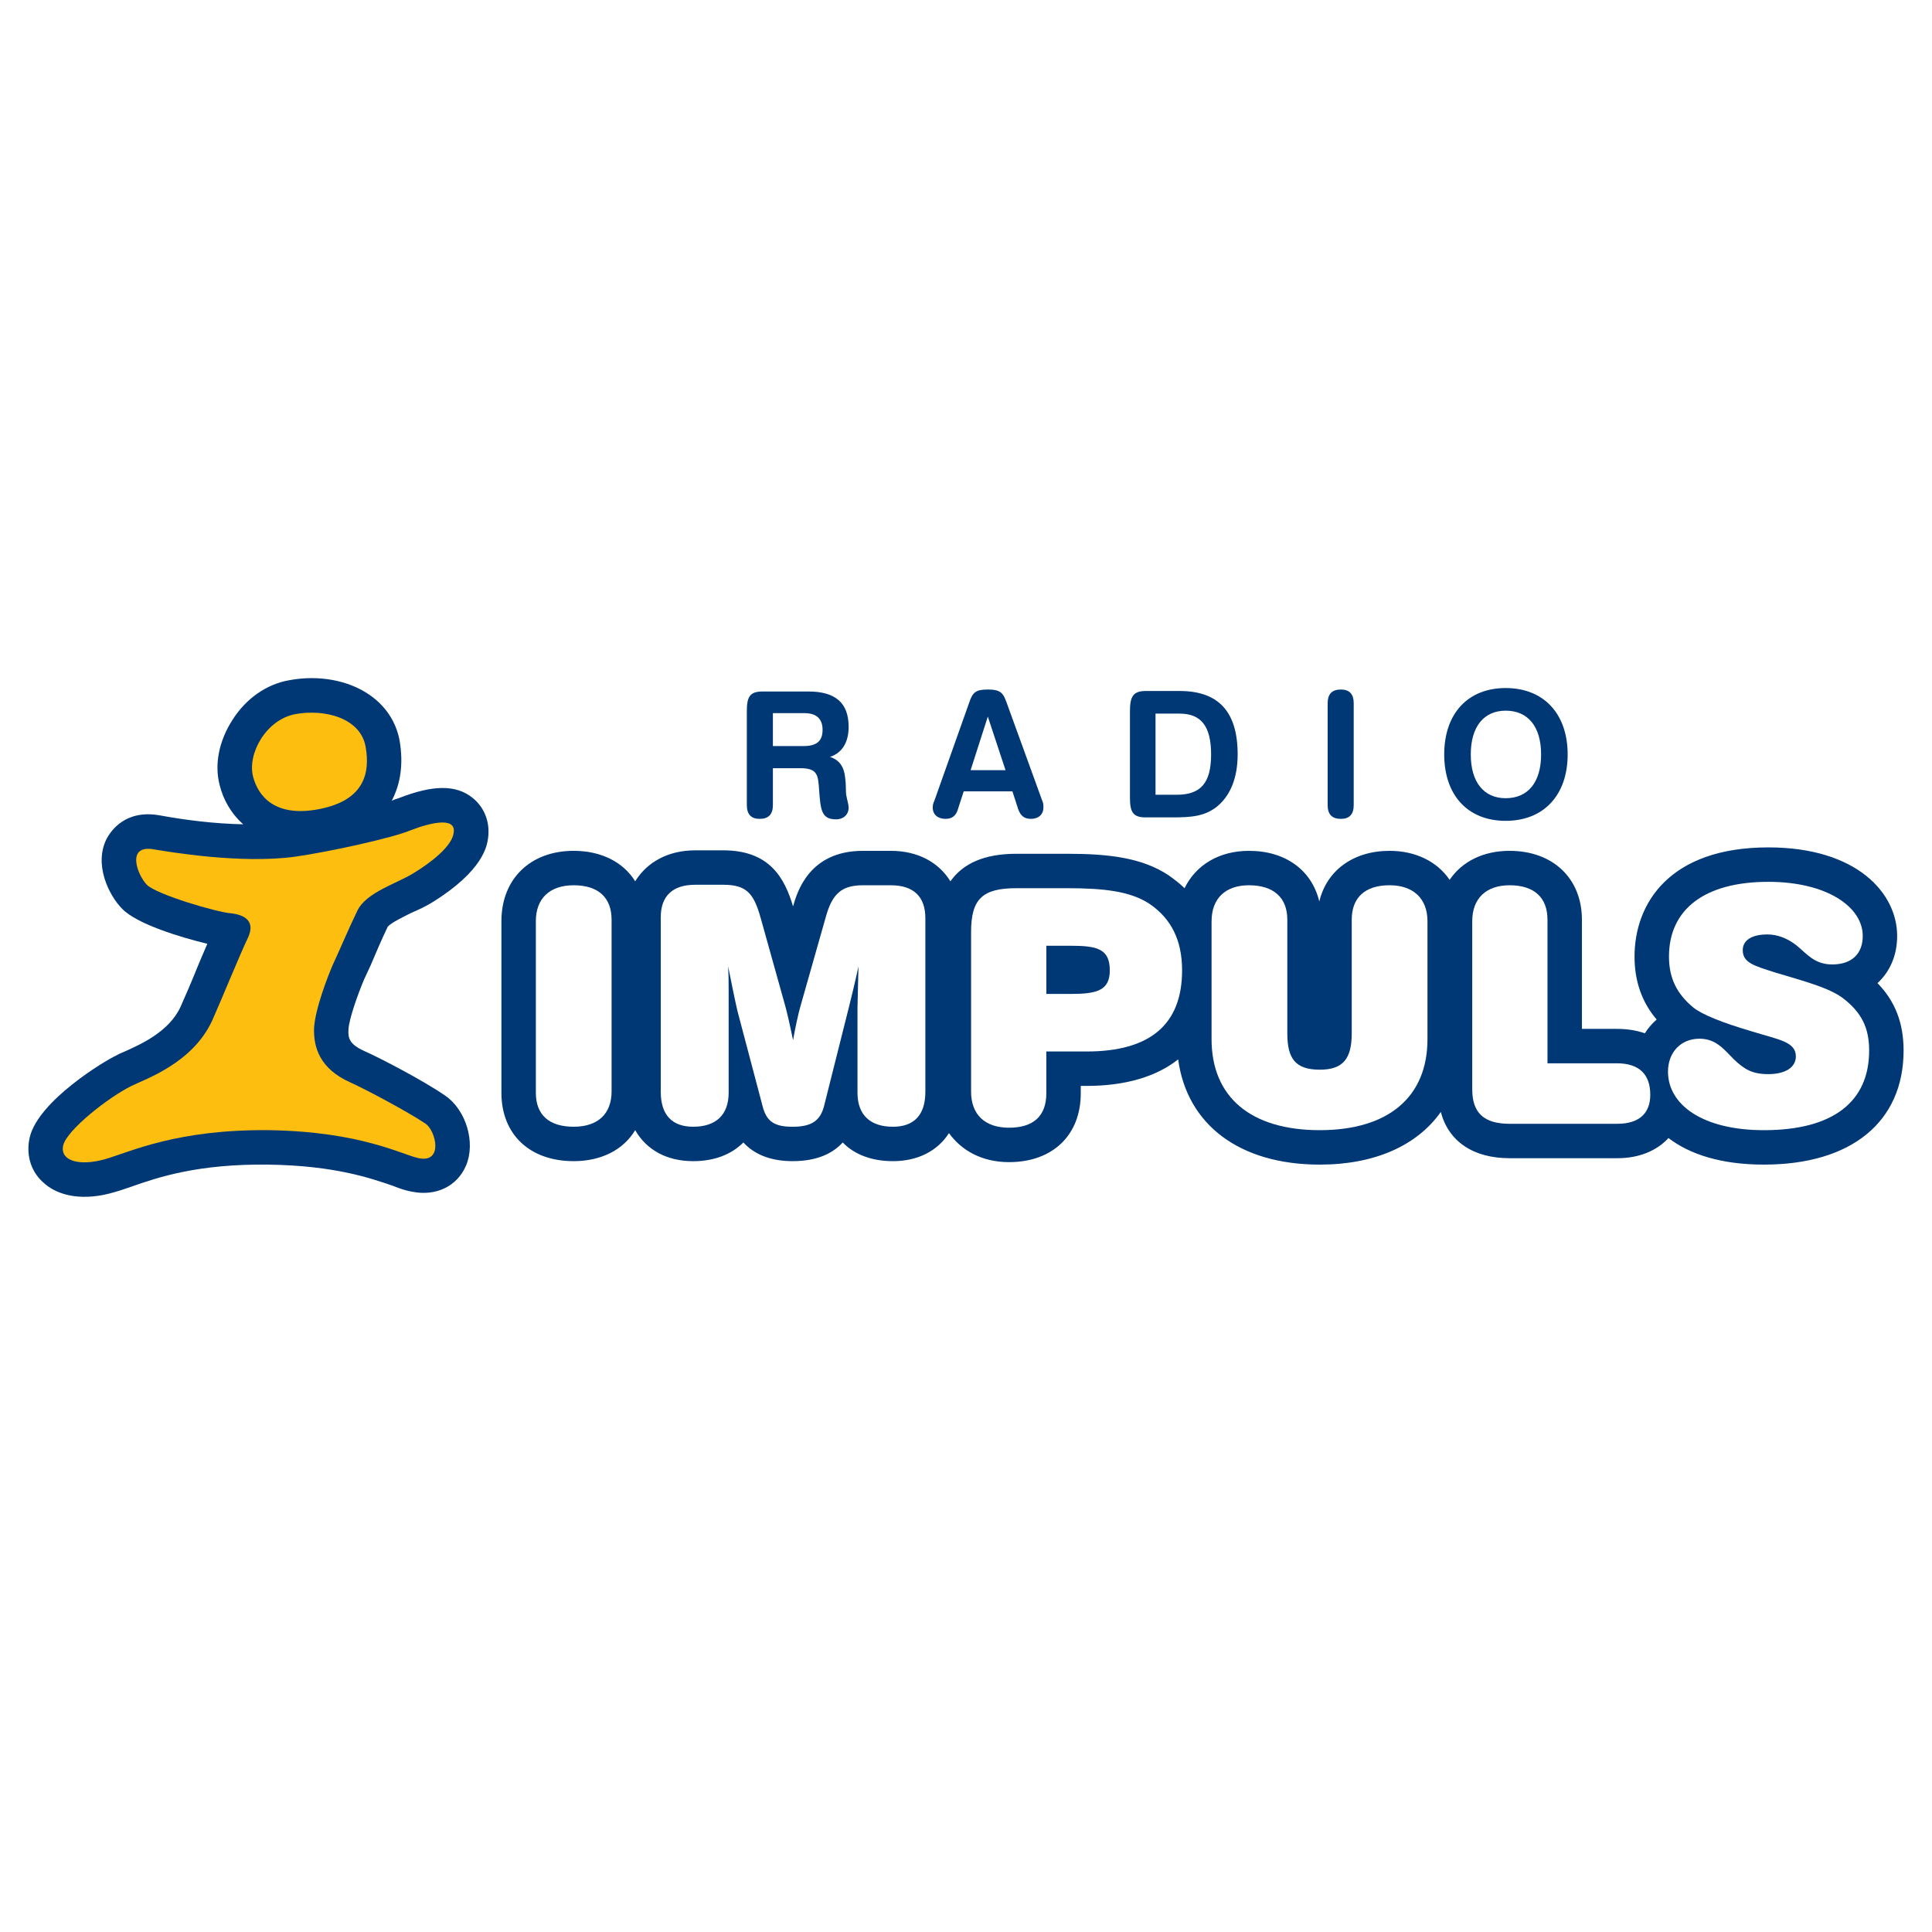
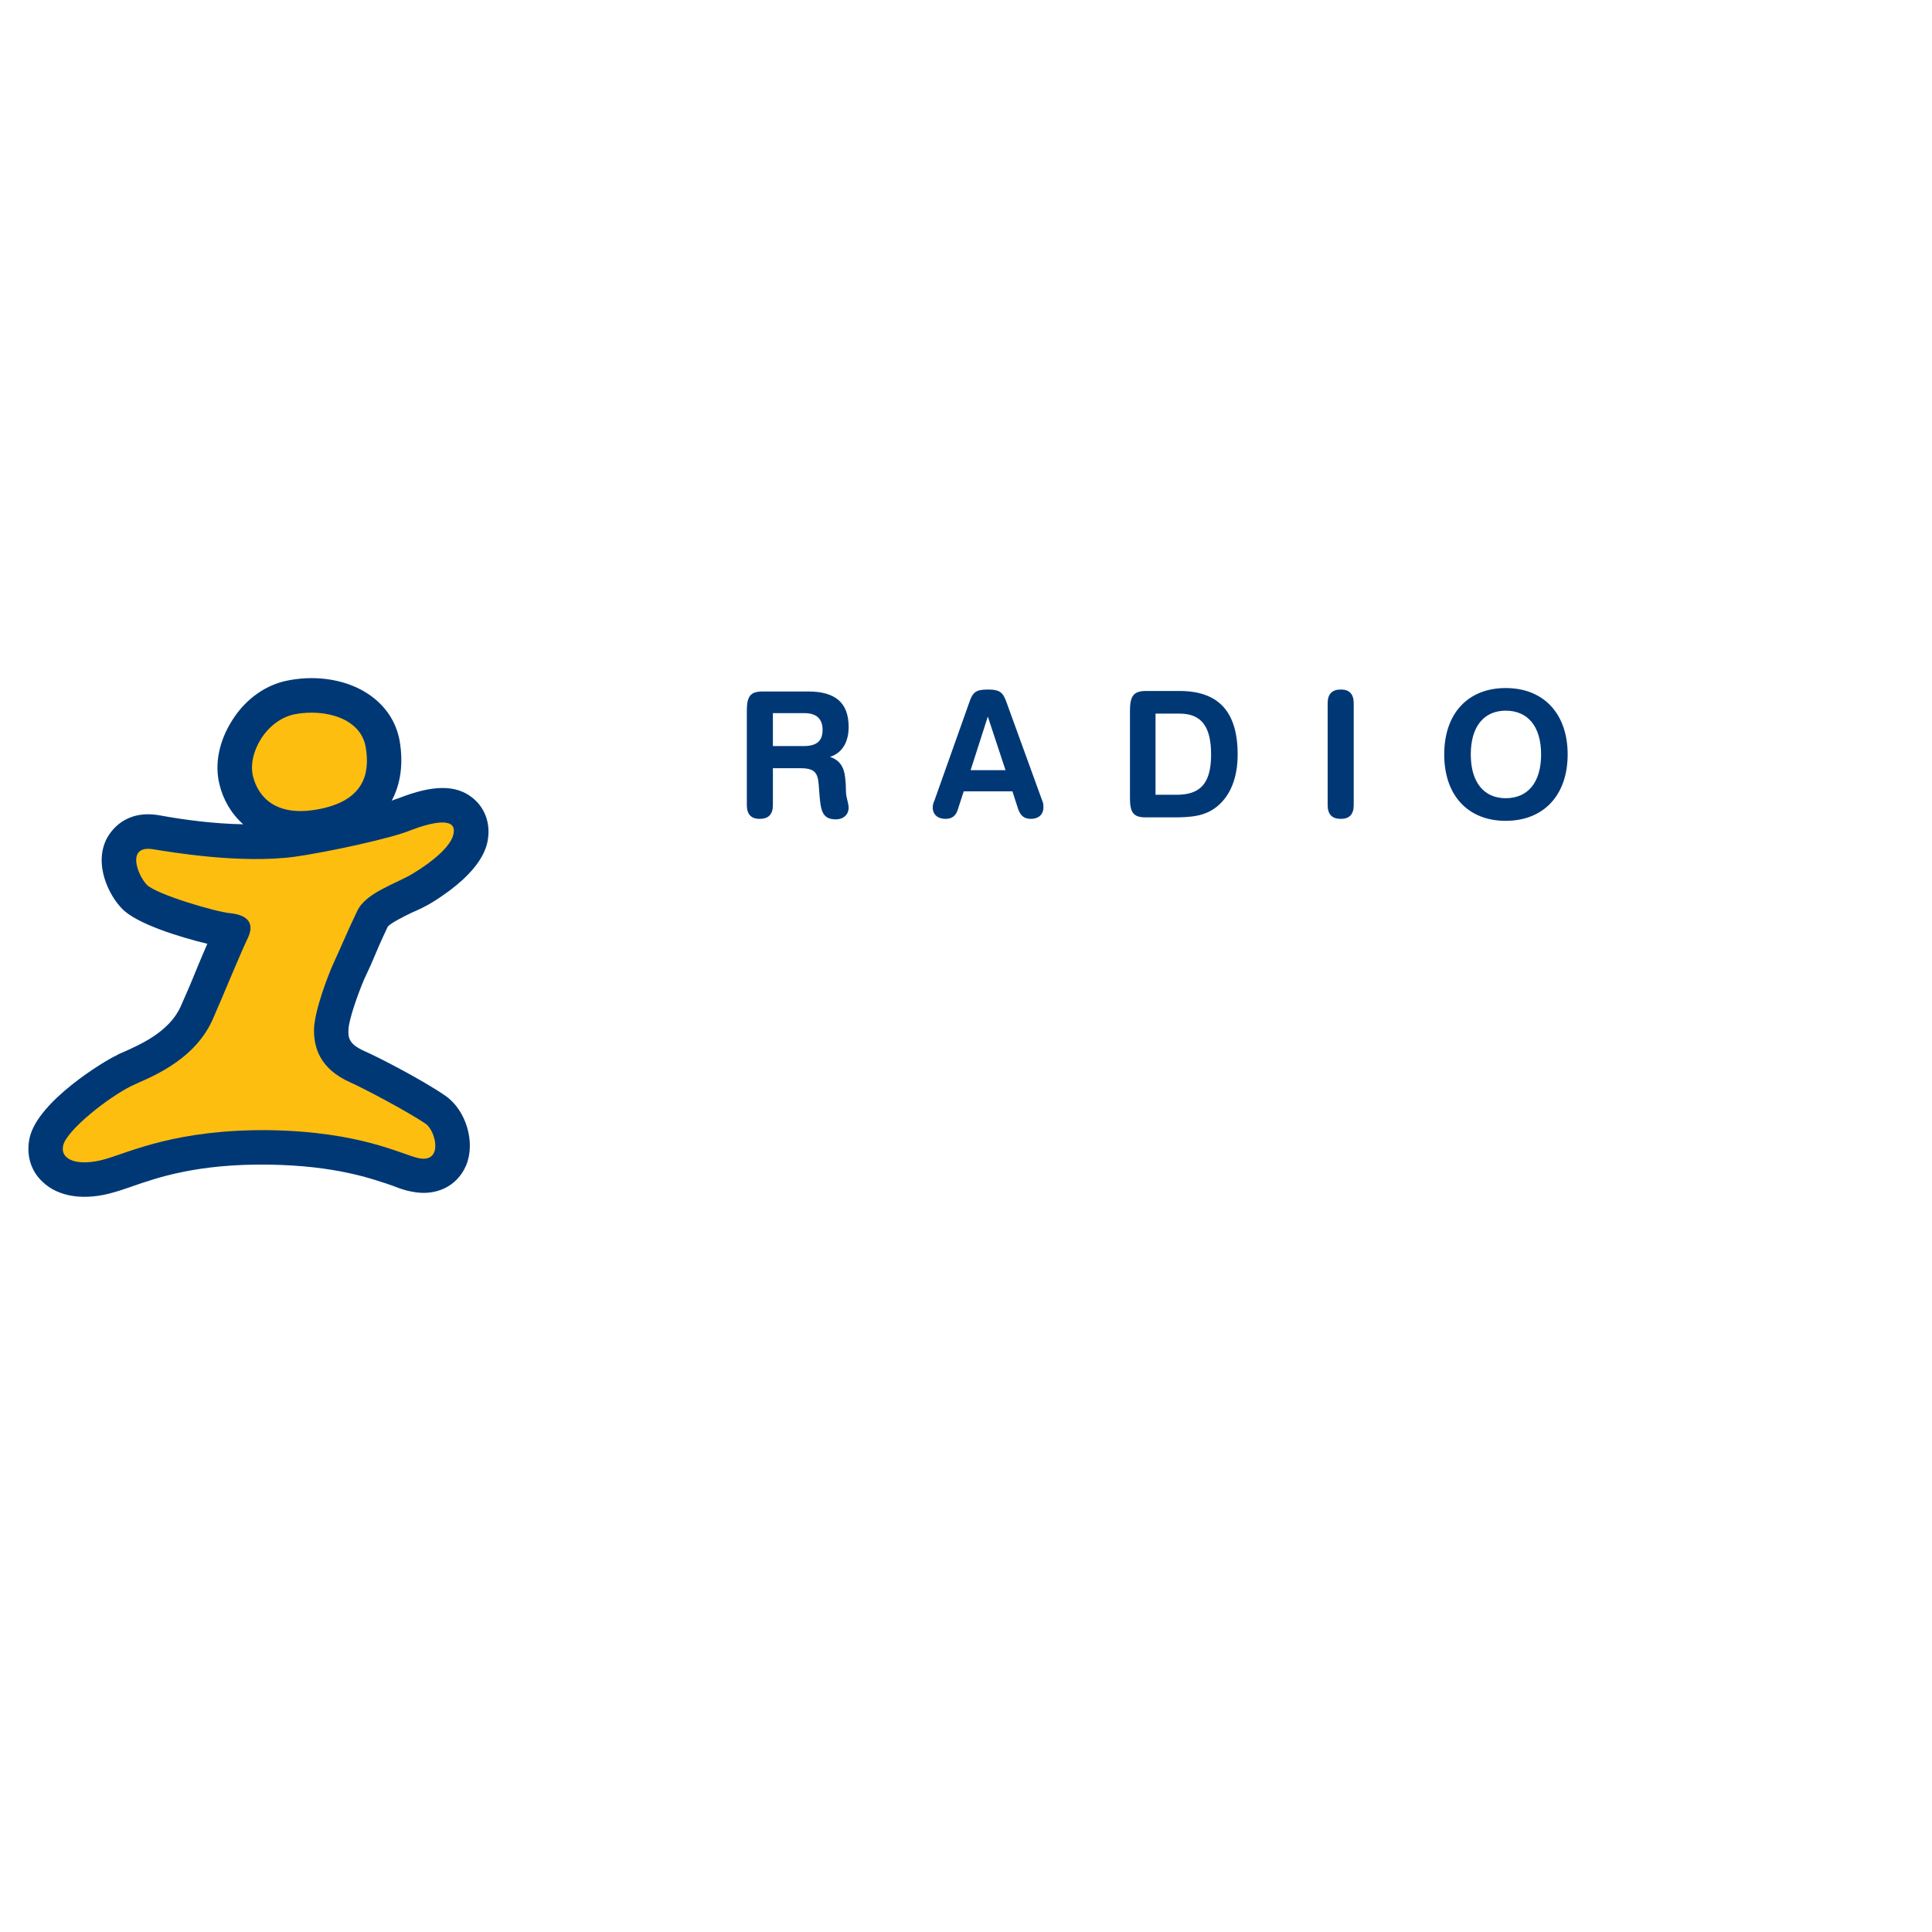
<svg xmlns="http://www.w3.org/2000/svg" version="1.0" id="Layer_1" x="0px" y="0px" width="192.756px" height="192.756px" viewBox="0 0 192.756 192.756" enable-background="new 0 0 192.756 192.756" xml:space="preserve">
  <g>
    <polygon fill-rule="evenodd" clip-rule="evenodd" fill="#FFFFFF" points="0,0 192.756,0 192.756,192.756 0,192.756 0,0  " />
-     <path fill-rule="evenodd" clip-rule="evenodd" fill="#003876" d="M77.112,71.149h3.14l0,0c1.227,0,1.816,0.589,1.816,1.668   c0,1.128-0.589,1.619-1.914,1.619l0,0h-3.042V71.149L77.112,71.149L77.112,71.149z M77.112,80.324v-3.68h2.748l0,0   c1.717,0,1.766,0.687,1.865,2.208c0.147,1.865,0.196,2.895,1.668,2.895c0.785,0,1.276-0.491,1.276-1.178   c0-0.294-0.147-0.736-0.246-1.275c-0.049-0.393,0-0.932-0.098-1.668c-0.098-1.128-0.589-1.815-1.521-2.11   c1.227-0.393,1.865-1.472,1.865-2.993c0-2.404-1.325-3.533-4.024-3.533l0,0h-4.563l0,0c-1.276,0-1.57,0.54-1.57,1.963l0,0v9.371   l0,0c0,0.933,0.441,1.374,1.275,1.374C76.67,81.698,77.112,81.257,77.112,80.324L77.112,80.324L77.112,80.324L77.112,80.324z" />
+     <path fill-rule="evenodd" clip-rule="evenodd" fill="#003876" d="M77.112,71.149h3.14l0,0c1.227,0,1.816,0.589,1.816,1.668   c0,1.128-0.589,1.619-1.914,1.619l0,0h-3.042V71.149L77.112,71.149L77.112,71.149z M77.112,80.324v-3.68h2.748l0,0   c1.717,0,1.766,0.687,1.865,2.208c0.147,1.865,0.196,2.895,1.668,2.895c0.785,0,1.276-0.491,1.276-1.178   c0-0.294-0.147-0.736-0.246-1.275c-0.049-0.393,0-0.932-0.098-1.668c-0.098-1.128-0.589-1.815-1.521-2.11   c1.227-0.393,1.865-1.472,1.865-2.993c0-2.404-1.325-3.533-4.024-3.533l0,0h-4.563c-1.276,0-1.57,0.54-1.57,1.963l0,0v9.371   l0,0c0,0.933,0.441,1.374,1.275,1.374C76.67,81.698,77.112,81.257,77.112,80.324L77.112,80.324L77.112,80.324L77.112,80.324z" />
    <path fill-rule="evenodd" clip-rule="evenodd" fill="#003876" d="M98.555,71.493l1.767,5.348h-3.484L98.555,71.493L98.555,71.493   L98.555,71.493z M95.562,80.766l0.589-1.815h4.857l0.589,1.815l0,0c0.245,0.638,0.589,0.932,1.276,0.932   c0.735,0,1.227-0.441,1.227-1.128c0-0.246,0-0.441-0.099-0.638l0,0l-3.582-9.862l0,0c-0.343-0.933-0.589-1.276-1.864-1.276   c-1.227,0-1.521,0.294-1.865,1.325l0,0l-3.484,9.813l0,0c-0.098,0.196-0.147,0.392-0.147,0.638c0,0.687,0.49,1.128,1.275,1.128   C94.973,81.698,95.365,81.404,95.562,80.766L95.562,80.766L95.562,80.766L95.562,80.766z" />
    <path fill-rule="evenodd" clip-rule="evenodd" fill="#003876" d="M115.287,71.198h2.404l0,0c2.158,0,3.14,1.276,3.14,4.072   c0,2.846-1.03,4.024-3.435,4.024l0,0h-2.109V71.198L115.287,71.198L115.287,71.198z M114.306,81.551h2.698l0,0   c1.815,0,3.189-0.098,4.416-1.08c1.325-1.079,2.061-2.846,2.061-5.201c0-4.269-1.913-6.33-5.789-6.33l0,0h-3.386l0,0   c-1.276,0-1.57,0.589-1.57,2.012l0,0v8.635l0,0C112.735,81.012,113.029,81.551,114.306,81.551L114.306,81.551L114.306,81.551   L114.306,81.551z" />
    <path fill-rule="evenodd" clip-rule="evenodd" fill="#003876" d="M133.785,68.794c0.834,0,1.275,0.441,1.275,1.374l0,0v10.157l0,0   c0,0.933-0.441,1.374-1.275,1.374c-0.883,0-1.325-0.441-1.325-1.374l0,0V70.167l0,0C132.46,69.235,132.902,68.794,133.785,68.794   L133.785,68.794L133.785,68.794L133.785,68.794z" />
    <path fill-rule="evenodd" clip-rule="evenodd" fill="#003876" d="M150.223,70.903c2.208,0,3.533,1.571,3.533,4.367   c0,2.797-1.325,4.367-3.533,4.367c-2.159,0-3.483-1.57-3.483-4.367C146.739,72.474,148.063,70.903,150.223,70.903L150.223,70.903   L150.223,70.903L150.223,70.903z M150.223,68.646c-3.778,0-6.133,2.552-6.133,6.624c0,4.073,2.354,6.625,6.133,6.625   s6.183-2.552,6.183-6.625C156.405,71.198,154.001,68.646,150.223,68.646L150.223,68.646L150.223,68.646L150.223,68.646z" />
-     <path fill-rule="evenodd" clip-rule="evenodd" fill="#003876" d="M187.318,98.087c1.227-1.128,1.962-2.748,1.962-4.71   c0-4.269-4.023-8.832-12.855-8.832c-9.862,0-13.347,5.594-13.347,10.893c0,2.453,0.736,4.563,2.209,6.28   c-0.442,0.393-0.884,0.884-1.178,1.374c-0.834-0.294-1.767-0.441-2.797-0.441l0,0h-3.484V91.757l0,0   c0-4.122-2.895-6.869-7.213-6.869c-2.649,0-4.76,1.079-5.986,2.895c-1.227-1.816-3.386-2.895-5.986-2.895   c-3.631,0-6.28,1.962-7.017,5.054c-0.735-3.091-3.337-5.054-7.017-5.054c-2.993,0-5.299,1.423-6.428,3.729   c-0.49-0.491-1.03-0.883-1.57-1.276c-2.649-1.767-5.986-2.159-10.107-2.159l0,0H101.4l0,0c-3.141,0-5.299,0.932-6.575,2.748   c-1.177-1.914-3.288-3.042-5.937-3.042l0,0h-2.797l0,0c-5.397,0-6.575,4.17-6.968,5.544c-0.834-2.797-2.306-5.594-6.967-5.594l0,0   h-2.797l0,0c-2.699,0-4.809,1.178-5.986,3.091c-1.178-1.914-3.386-3.042-6.133-3.042c-4.318,0-7.213,2.796-7.213,7.017l0,0v17.125   l0,0c0,4.171,2.846,6.82,7.213,6.82c2.748,0,4.956-1.129,6.133-3.092c1.129,1.963,3.141,3.092,5.79,3.092   c2.061,0,3.778-0.638,5.005-1.865c0.981,1.08,2.551,1.865,4.907,1.865c2.454,0,4.023-0.785,5.005-1.865   c1.178,1.228,2.944,1.865,5.005,1.865c2.502,0,4.465-1.03,5.594-2.797c1.276,1.767,3.336,2.895,5.986,2.895   c4.367,0,7.164-2.698,7.164-6.869l0,0v-0.736h0.589l0,0c3.877,0,6.968-0.932,9.127-2.649c0.883,6.526,6.133,10.501,14.131,10.501   c5.496,0,9.716-1.914,12.071-5.251c0.785,2.944,3.238,4.612,6.869,4.612l0,0h10.746l0,0c2.159,0,3.926-0.735,5.103-2.012   c2.11,1.619,5.251,2.65,9.52,2.65c8.734,0,13.936-4.27,13.936-11.384C189.919,102.062,189.085,99.902,187.318,98.087   L187.318,98.087L187.318,98.087L187.318,98.087z" />
    <path fill-rule="evenodd" clip-rule="evenodd" fill="#FFFFFF" d="M57.24,112.415c-2.454,0-3.778-1.178-3.778-3.386l0,0V91.905l0,0   c0-2.257,1.374-3.582,3.778-3.582c2.453,0,3.778,1.227,3.778,3.435l0,0v17.125l0,0C61.018,111.139,59.644,112.415,57.24,112.415   L57.24,112.415L57.24,112.415L57.24,112.415z" />
    <path fill-rule="evenodd" clip-rule="evenodd" fill="#FFFFFF" d="M69.163,112.415c-2.11,0-3.239-1.178-3.239-3.484l0,0V91.512l0,0   c0-2.11,1.178-3.239,3.435-3.239l0,0h2.797l0,0c2.306,0,3.042,0.834,3.729,3.288l0,0l2.454,8.783l0,0   c0.098,0.344,0.393,1.521,0.785,3.436c0.246-1.374,0.491-2.503,0.736-3.386l0,0l2.551-8.979l0,0c0.638-2.257,1.57-3.091,3.68-3.091   l0,0h2.797l0,0c2.257,0,3.435,1.128,3.435,3.287l0,0v17.321l0,0c0,2.307-1.128,3.484-3.238,3.484c-2.257,0-3.533-1.178-3.533-3.386   l0,0v-8.489l0,0c0-0.441,0.049-1.766,0.098-4.121c-0.392,1.815-0.736,3.189-0.981,4.171l0,0l-2.454,9.764l0,0   c-0.392,1.521-1.325,2.062-3.14,2.062c-1.767,0-2.601-0.491-2.993-2.062l0,0l-2.502-9.47l0,0c-0.294-1.275-0.589-2.748-0.932-4.465   c0.049,0.981,0.049,1.864,0.049,2.502c0,0.981,0,1.57,0,1.865l0,0v8.243l0,0C72.696,111.237,71.42,112.415,69.163,112.415   L69.163,112.415L69.163,112.415L69.163,112.415z" />
-     <path fill-rule="evenodd" clip-rule="evenodd" fill="#FFFFFF" d="M104.394,94.358h2.404l0,0c2.649,0,3.926,0.294,3.926,2.454   c0,2.012-1.276,2.354-3.926,2.354l0,0h-2.404V94.358L104.394,94.358L104.394,94.358z M104.394,104.907h4.023l0,0   c6.33,0,9.52-2.698,9.52-8.096c0-2.993-1.08-5.152-3.238-6.625c-1.914-1.275-4.613-1.57-8.194-1.57l0,0H101.4l0,0   c-3.386,0-4.514,1.079-4.514,4.367l0,0v15.947l0,0c0,2.258,1.374,3.582,3.778,3.582c2.454,0,3.729-1.178,3.729-3.435l0,0V104.907   L104.394,104.907L104.394,104.907z" />
    <path fill-rule="evenodd" clip-rule="evenodd" fill="#FFFFFF" d="M120.88,91.905c0-2.257,1.374-3.582,3.729-3.582   c2.453,0,3.827,1.227,3.827,3.435l0,0v11.334l0,0c0,2.502,0.785,3.631,3.238,3.631c2.355,0,3.189-1.129,3.189-3.631l0,0V91.757l0,0   c0-2.208,1.325-3.435,3.778-3.435c2.355,0,3.778,1.325,3.778,3.582l0,0v11.776l0,0c0,5.79-3.925,9.077-10.746,9.077   c-6.869,0-10.795-3.287-10.795-9.077l0,0V91.905L120.88,91.905L120.88,91.905z" />
    <path fill-rule="evenodd" clip-rule="evenodd" fill="#FFFFFF" d="M161.312,106.085c2.208,0,3.336,1.08,3.336,3.141   c0,1.864-1.128,2.895-3.287,2.895l0,0h-10.746l0,0c-2.552,0-3.729-1.079-3.729-3.435l0,0V91.905l0,0   c0-2.257,1.374-3.582,3.729-3.582c2.454,0,3.778,1.227,3.778,3.435l0,0v14.328H161.312L161.312,106.085L161.312,106.085z" />
    <path fill-rule="evenodd" clip-rule="evenodd" fill="#FFFFFF" d="M169.556,103.632c1.668,0,2.453,1.079,3.435,2.061   c1.03,0.981,1.815,1.473,3.435,1.473c1.718,0,2.748-0.688,2.748-1.767c0-1.473-1.718-1.669-4.416-2.503   c-2.993-0.883-4.907-1.668-5.79-2.355c-1.668-1.374-2.453-2.944-2.453-5.103c0-4.662,3.483-7.458,9.911-7.458   c5.839,0,9.421,2.502,9.421,5.397c0,1.767-1.079,2.846-3.042,2.846c-1.767,0-2.502-1.03-3.582-1.913   c-0.883-0.688-1.864-1.08-2.895-1.08c-1.57,0-2.454,0.589-2.454,1.57c0,1.275,1.178,1.57,3.337,2.257   c2.944,0.883,5.201,1.472,6.624,2.502c1.864,1.424,2.65,2.944,2.65,5.251c0,5.103-3.582,7.948-10.501,7.948   c-6.134,0-9.568-2.551-9.568-5.839C166.415,105.006,167.69,103.632,169.556,103.632L169.556,103.632L169.556,103.632   L169.556,103.632z" />
    <path fill-rule="evenodd" clip-rule="evenodd" fill="#003876" d="M36.337,97.694l0.638-1.374c0.491-1.178,1.129-2.65,1.717-3.876   c0.344-0.393,1.668-1.03,2.355-1.374c0.687-0.294,1.423-0.638,2.061-1.03c5.152-3.189,5.496-5.692,5.594-6.477   c0.197-1.57-0.392-3.042-1.57-3.975c-1.668-1.325-3.975-1.276-7.36,0.049c-0.196,0.049-0.442,0.147-0.687,0.245   c0.883-1.668,1.178-3.68,0.785-5.986c-0.343-1.865-1.374-3.435-2.993-4.563c-2.11-1.472-5.103-2.012-7.998-1.472   c-2.306,0.393-4.367,1.865-5.692,3.975c-1.325,2.061-1.815,4.416-1.275,6.477c0.343,1.423,1.128,2.846,2.355,3.926   c-2.895-0.049-5.888-0.442-8.292-0.883c-3.483-0.638-4.907,1.57-5.299,2.257c-1.374,2.6,0.196,5.741,1.521,7.066   c1.472,1.521,5.839,2.846,8.489,3.483c-0.294,0.687-0.638,1.472-0.981,2.306c-0.589,1.472-1.227,2.944-1.668,3.926   c-1.128,2.551-4.073,3.827-5.594,4.514c-0.344,0.147-0.589,0.245-0.834,0.393c-1.178,0.54-7.752,4.515-8.636,8.146   c-0.393,1.668,0.049,3.336,1.276,4.465c1.57,1.521,4.22,1.914,7.164,1.03c0.54-0.147,1.08-0.343,1.668-0.54   c2.65-0.932,6.673-2.306,13.739-2.207c6.624,0.098,10.206,1.373,12.365,2.109c0.736,0.295,1.325,0.49,1.914,0.589   c2.405,0.49,4.514-0.54,5.397-2.601c0.981-2.307,0-5.545-2.061-6.968c-2.11-1.472-6.625-3.827-8.096-4.465   c-1.521-0.687-1.619-1.325-1.57-2.159C34.815,101.669,35.748,99.068,36.337,97.694L36.337,97.694L36.337,97.694L36.337,97.694z" />
    <path fill-rule="evenodd" clip-rule="evenodd" fill="#FEBE10" d="M33.196,96.271c-0.49,1.129-1.766,4.416-1.864,6.33   c-0.049,1.864,0.54,4.023,3.631,5.396c1.423,0.639,5.692,2.896,7.507,4.122c1.031,0.736,1.766,3.926-0.687,3.435   c-1.668-0.343-5.741-2.649-14.917-2.797c-9.225-0.098-13.837,2.159-16.389,2.896c-2.601,0.735-4.514,0.147-4.171-1.374   c0.344-1.521,4.514-4.809,6.821-5.938c1.374-0.687,6.084-2.257,8.047-6.525c0.981-2.208,2.797-6.673,3.582-8.292   c0.736-1.619-0.343-2.257-1.717-2.405c-1.374-0.098-7.409-1.864-8.391-2.846c-0.981-1.03-2.061-4.023,0.687-3.533   c1.521,0.246,8.636,1.472,14.082,0.736c3.435-0.49,9.716-1.864,11.58-2.649c1.914-0.736,4.515-1.374,4.269,0.245   c-0.147,1.374-2.355,3.042-3.975,4.023c-1.619,1.031-4.759,1.914-5.643,3.778C34.718,92.788,33.736,95.143,33.196,96.271   L33.196,96.271L33.196,96.271L33.196,96.271z" />
    <path fill-rule="evenodd" clip-rule="evenodd" fill="#FEBE10" d="M36.484,74.535c0.441,2.552-0.098,5.299-4.612,6.183   c-4.465,0.883-6.133-1.325-6.624-3.238c-0.589-2.307,1.325-5.692,4.22-6.232C32.411,70.708,35.993,71.64,36.484,74.535   L36.484,74.535L36.484,74.535L36.484,74.535z" />
  </g>
</svg>